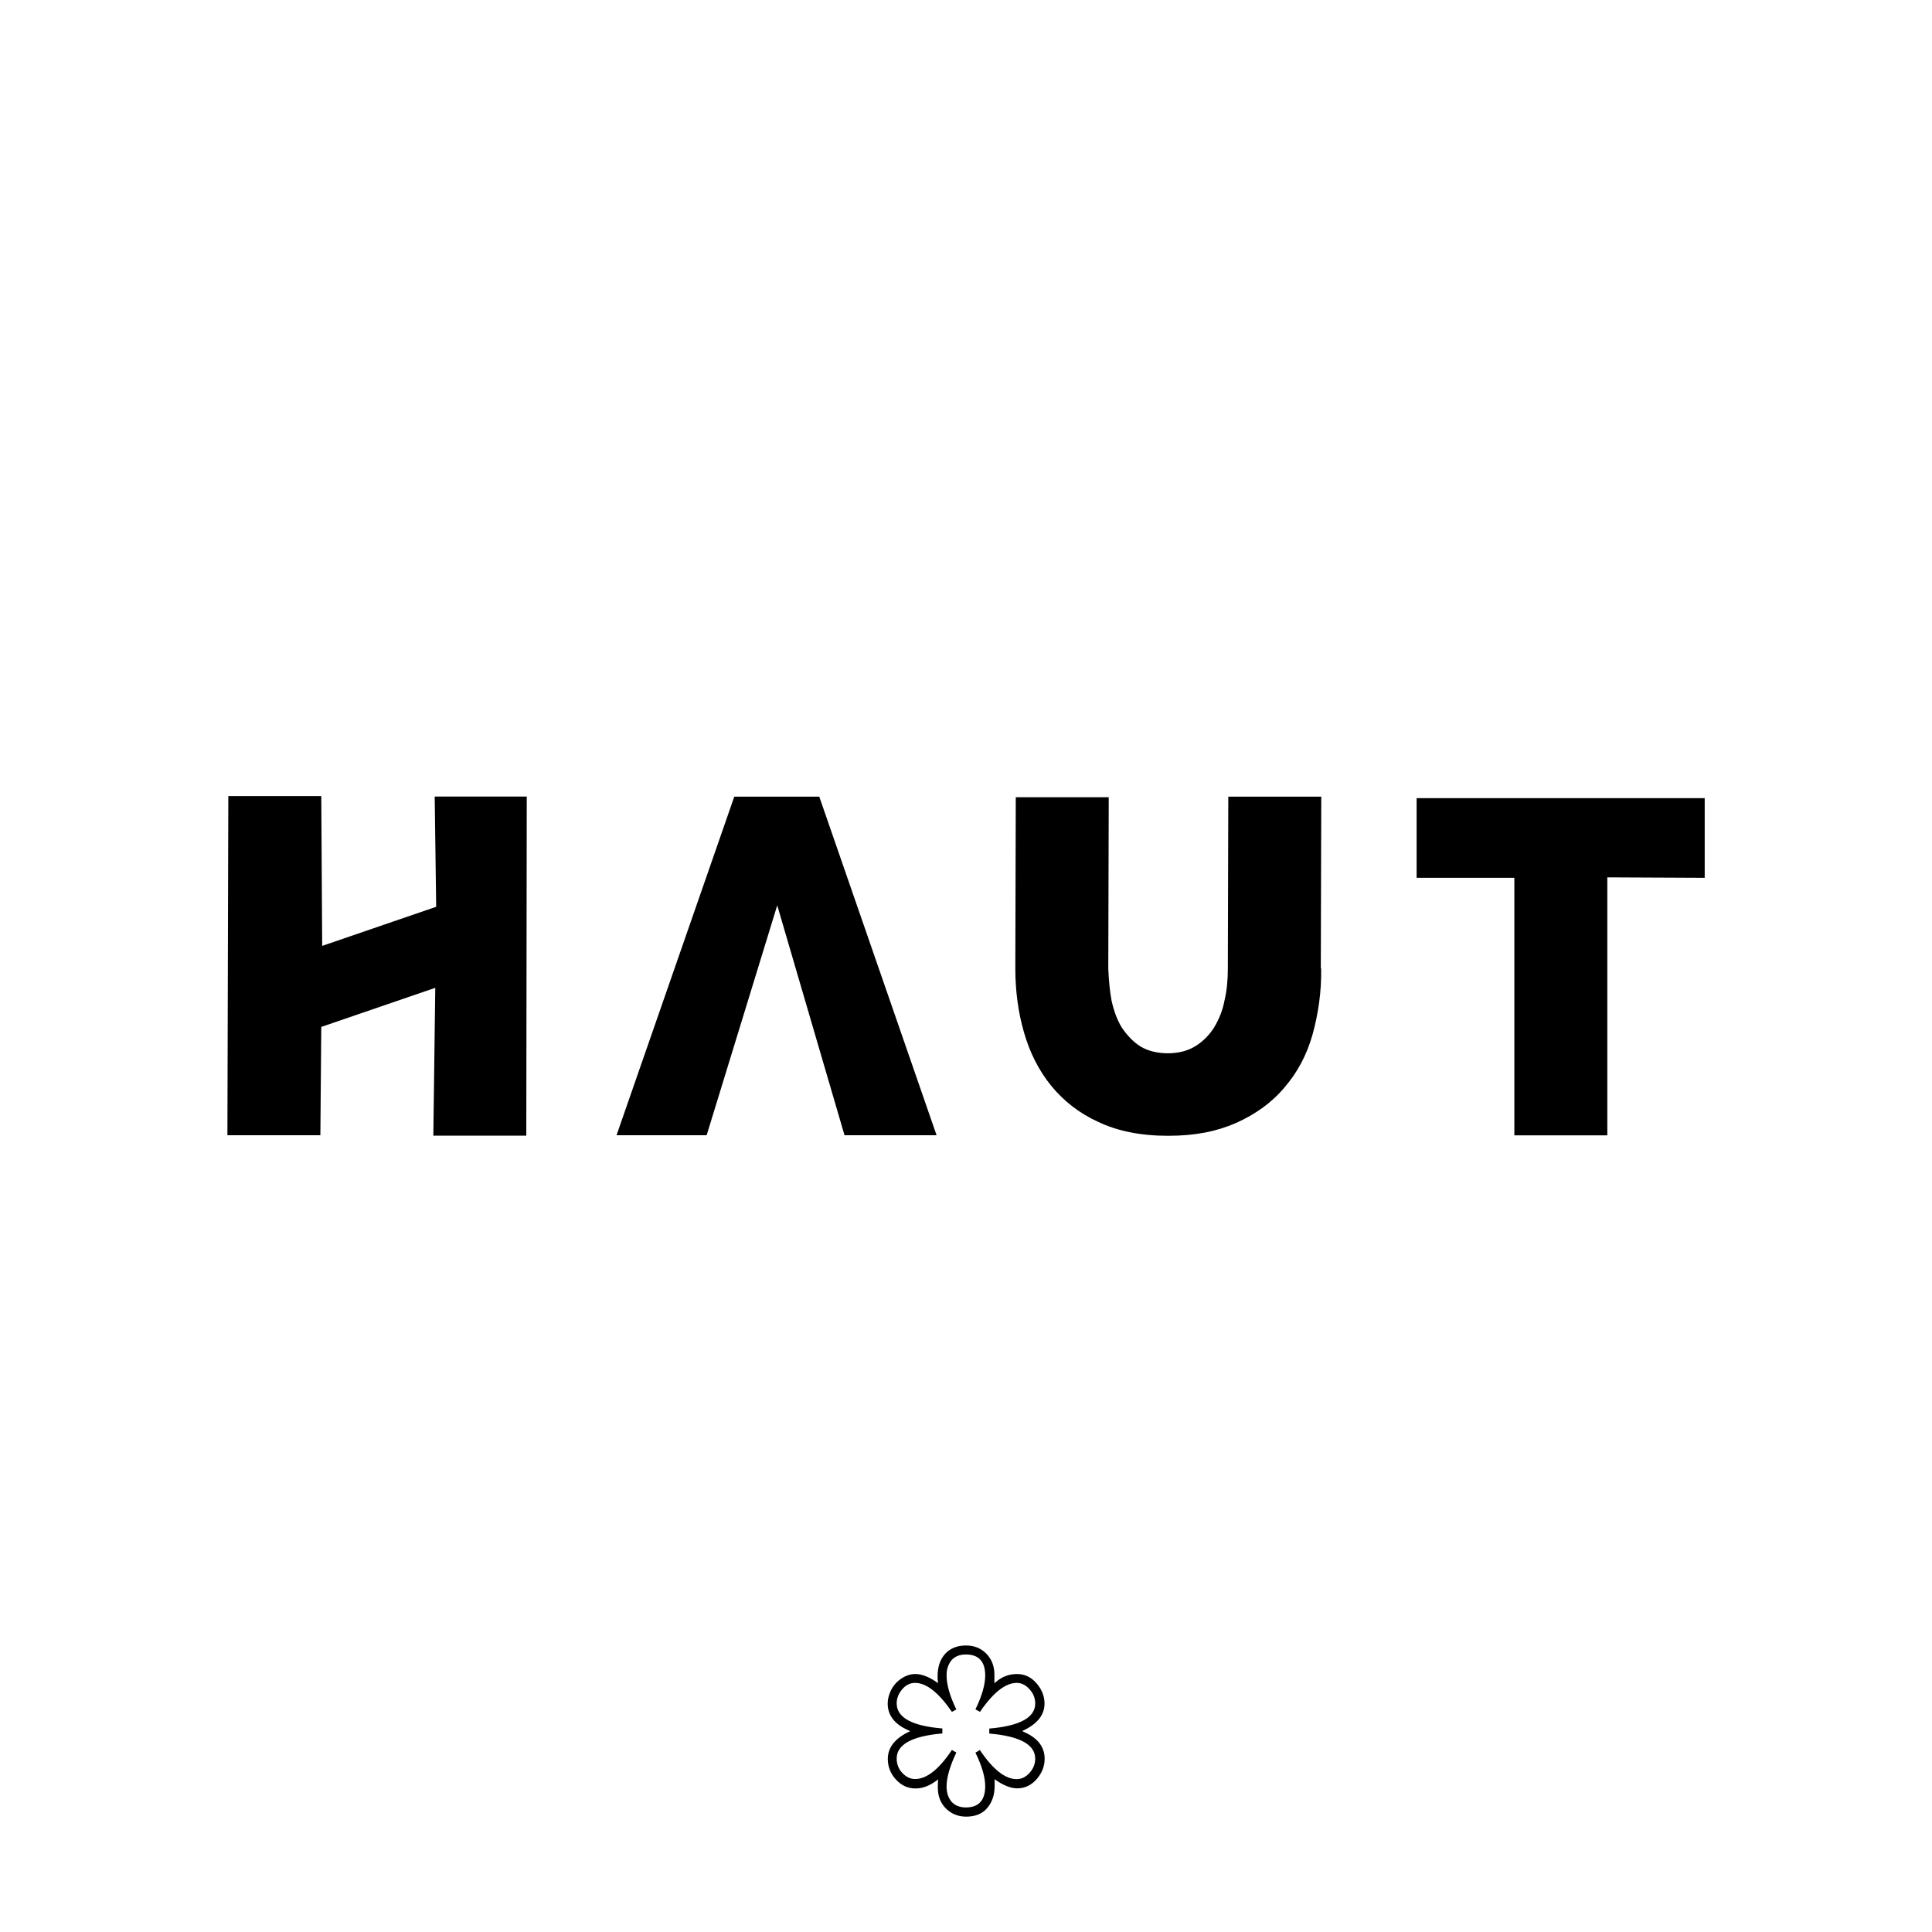
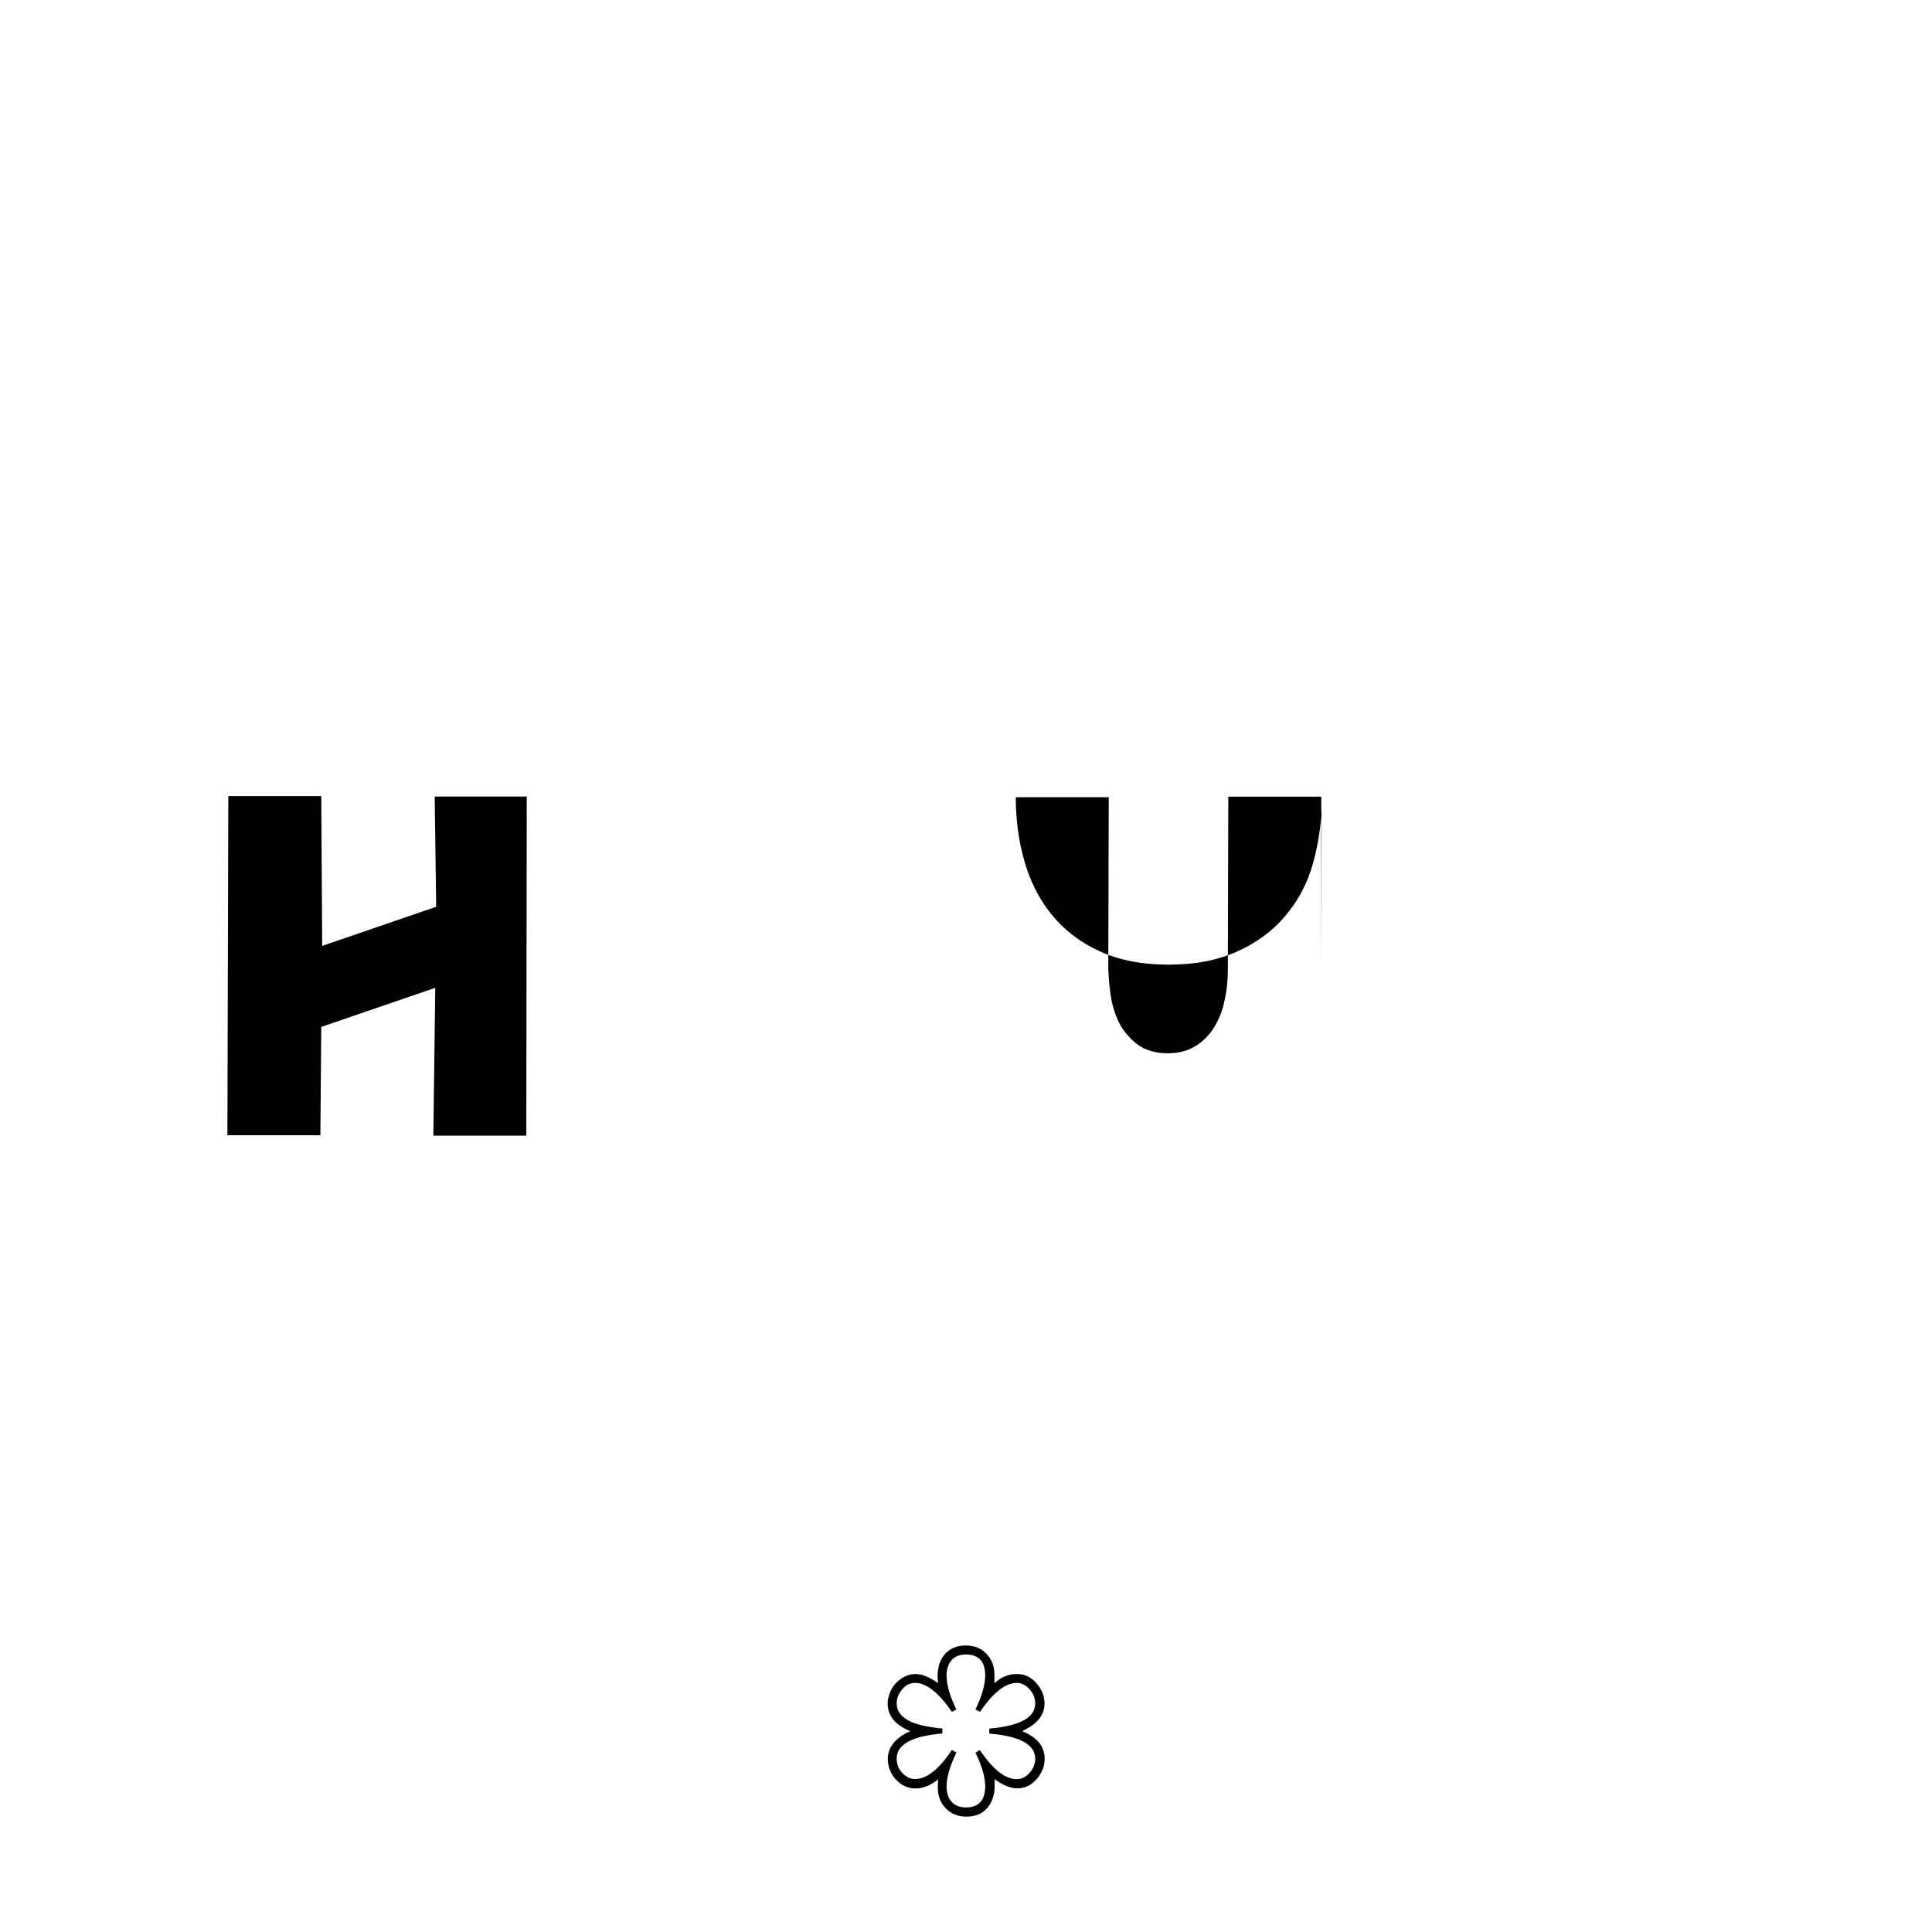
<svg xmlns="http://www.w3.org/2000/svg" viewBox="0 0 170 170" data-name="Layer 1" id="Layer_1">
  <path d="M87.5,148.09v-.74c0-.74-.24-1.36-.71-1.84s-1.07-.72-1.79-.72c-.78,0-1.4.25-1.84.74-.44.49-.66,1.15-.66,1.97v.23s0,.08.02.11l.02.26c-.74-.53-1.41-.8-2-.8-.46,0-.9.16-1.33.47-.4.29-.7.67-.89,1.14-.14.33-.21.66-.21.99,0,1.01.58,1.79,1.75,2.32l.23.11c-1.32.6-1.97,1.42-1.97,2.44,0,.69.24,1.3.72,1.82s1.05.78,1.72.78c.6,0,1.2-.22,1.79-.65l.2-.15c-.02.2-.03.44-.03.72,0,.75.24,1.37.71,1.84s1.07.72,1.79.72c.79,0,1.41-.25,1.84-.75s.66-1.15.66-1.95v-.59c.74.53,1.41.8,1.99.8.65,0,1.22-.26,1.69-.79s.72-1.13.72-1.81c0-1.02-.58-1.8-1.75-2.33l-.23-.11c1.32-.6,1.97-1.41,1.97-2.42,0-.65-.24-1.25-.71-1.79s-1.04-.81-1.71-.81-1.26.21-1.77.63l-.21.17ZM86.23,150.63c1.16-1.7,2.24-2.55,3.24-2.55.41,0,.79.19,1.12.56.34.37.5.79.5,1.25,0,1.24-1.35,1.98-4.04,2.21v.44c1.34.11,2.34.35,3.02.72s1.02.87,1.02,1.49c0,.45-.16.87-.49,1.24s-.71.56-1.14.56c-1.01,0-2.09-.85-3.24-2.56l-.39.23c.57,1.16.86,2.15.86,2.95,0,1.24-.57,1.87-1.7,1.87-.54,0-.96-.17-1.26-.5-.29-.35-.44-.79-.44-1.33,0-.8.29-1.8.86-3l-.39-.23c-1.14,1.71-2.22,2.56-3.24,2.56-.41,0-.79-.18-1.12-.53s-.5-.78-.5-1.27c0-1.24,1.34-1.98,4.02-2.21v-.44c-2.68-.22-4.02-.96-4.02-2.21,0-.44.16-.85.48-1.23.32-.38.7-.57,1.14-.57.99,0,2.07.85,3.24,2.55l.39-.21c-.57-1.17-.86-2.18-.86-3.01,0-.53.15-.97.44-1.33.3-.33.72-.5,1.26-.5,1.13,0,1.7.62,1.7,1.85,0,.81-.29,1.81-.86,2.98l.39.21Z" />
  <g>
    <path d="M38.25,70.1l.13,9.69-10.03,3.44-.08-13.18h-8.18l-.08,29.84h8.18l.08-9.53,10.03-3.44-.17,13.01h8.18l.04-29.84h-8.1Z" />
-     <path d="M72.08,70.1h-7.47l-10.36,29.79h7.93l6.21-20.23,5.92,20.23h8.1l-10.32-29.79Z" />
-     <path d="M116.22,85.21l.04-15.11h-8.18l-.04,15.11c0,.97-.08,1.93-.29,2.81-.17.92-.5,1.68-.92,2.39-.42.67-.97,1.22-1.64,1.64-.67.42-1.51.63-2.43.63s-1.76-.21-2.39-.59c-.67-.42-1.17-.97-1.64-1.64-.42-.67-.71-1.47-.92-2.39-.17-.92-.25-1.89-.29-2.85l.04-15.06h-8.18l-.04,15.06c0,1.97.25,3.86.76,5.62.5,1.76,1.3,3.36,2.39,4.7,1.09,1.34,2.48,2.43,4.15,3.19,1.68.8,3.73,1.22,6.13,1.22s4.28-.38,6-1.13c1.68-.76,3.11-1.76,4.24-3.11,1.13-1.3,1.97-2.85,2.48-4.66.5-1.8.8-3.78.76-5.83Z" />
-     <path d="M150,77.24v-7.01h-25.35v7.01h8.6v22.66h8.18v-22.7l8.56.04Z" />
+     <path d="M116.22,85.21l.04-15.11h-8.18l-.04,15.11c0,.97-.08,1.93-.29,2.81-.17.92-.5,1.68-.92,2.39-.42.67-.97,1.22-1.64,1.64-.67.42-1.51.63-2.43.63s-1.76-.21-2.39-.59c-.67-.42-1.17-.97-1.64-1.64-.42-.67-.71-1.47-.92-2.39-.17-.92-.25-1.89-.29-2.85l.04-15.06h-8.18c0,1.97.25,3.86.76,5.62.5,1.76,1.3,3.36,2.39,4.7,1.09,1.34,2.48,2.43,4.15,3.19,1.68.8,3.73,1.22,6.13,1.22s4.28-.38,6-1.13c1.68-.76,3.11-1.76,4.24-3.11,1.13-1.3,1.97-2.85,2.48-4.66.5-1.8.8-3.78.76-5.83Z" />
  </g>
</svg>